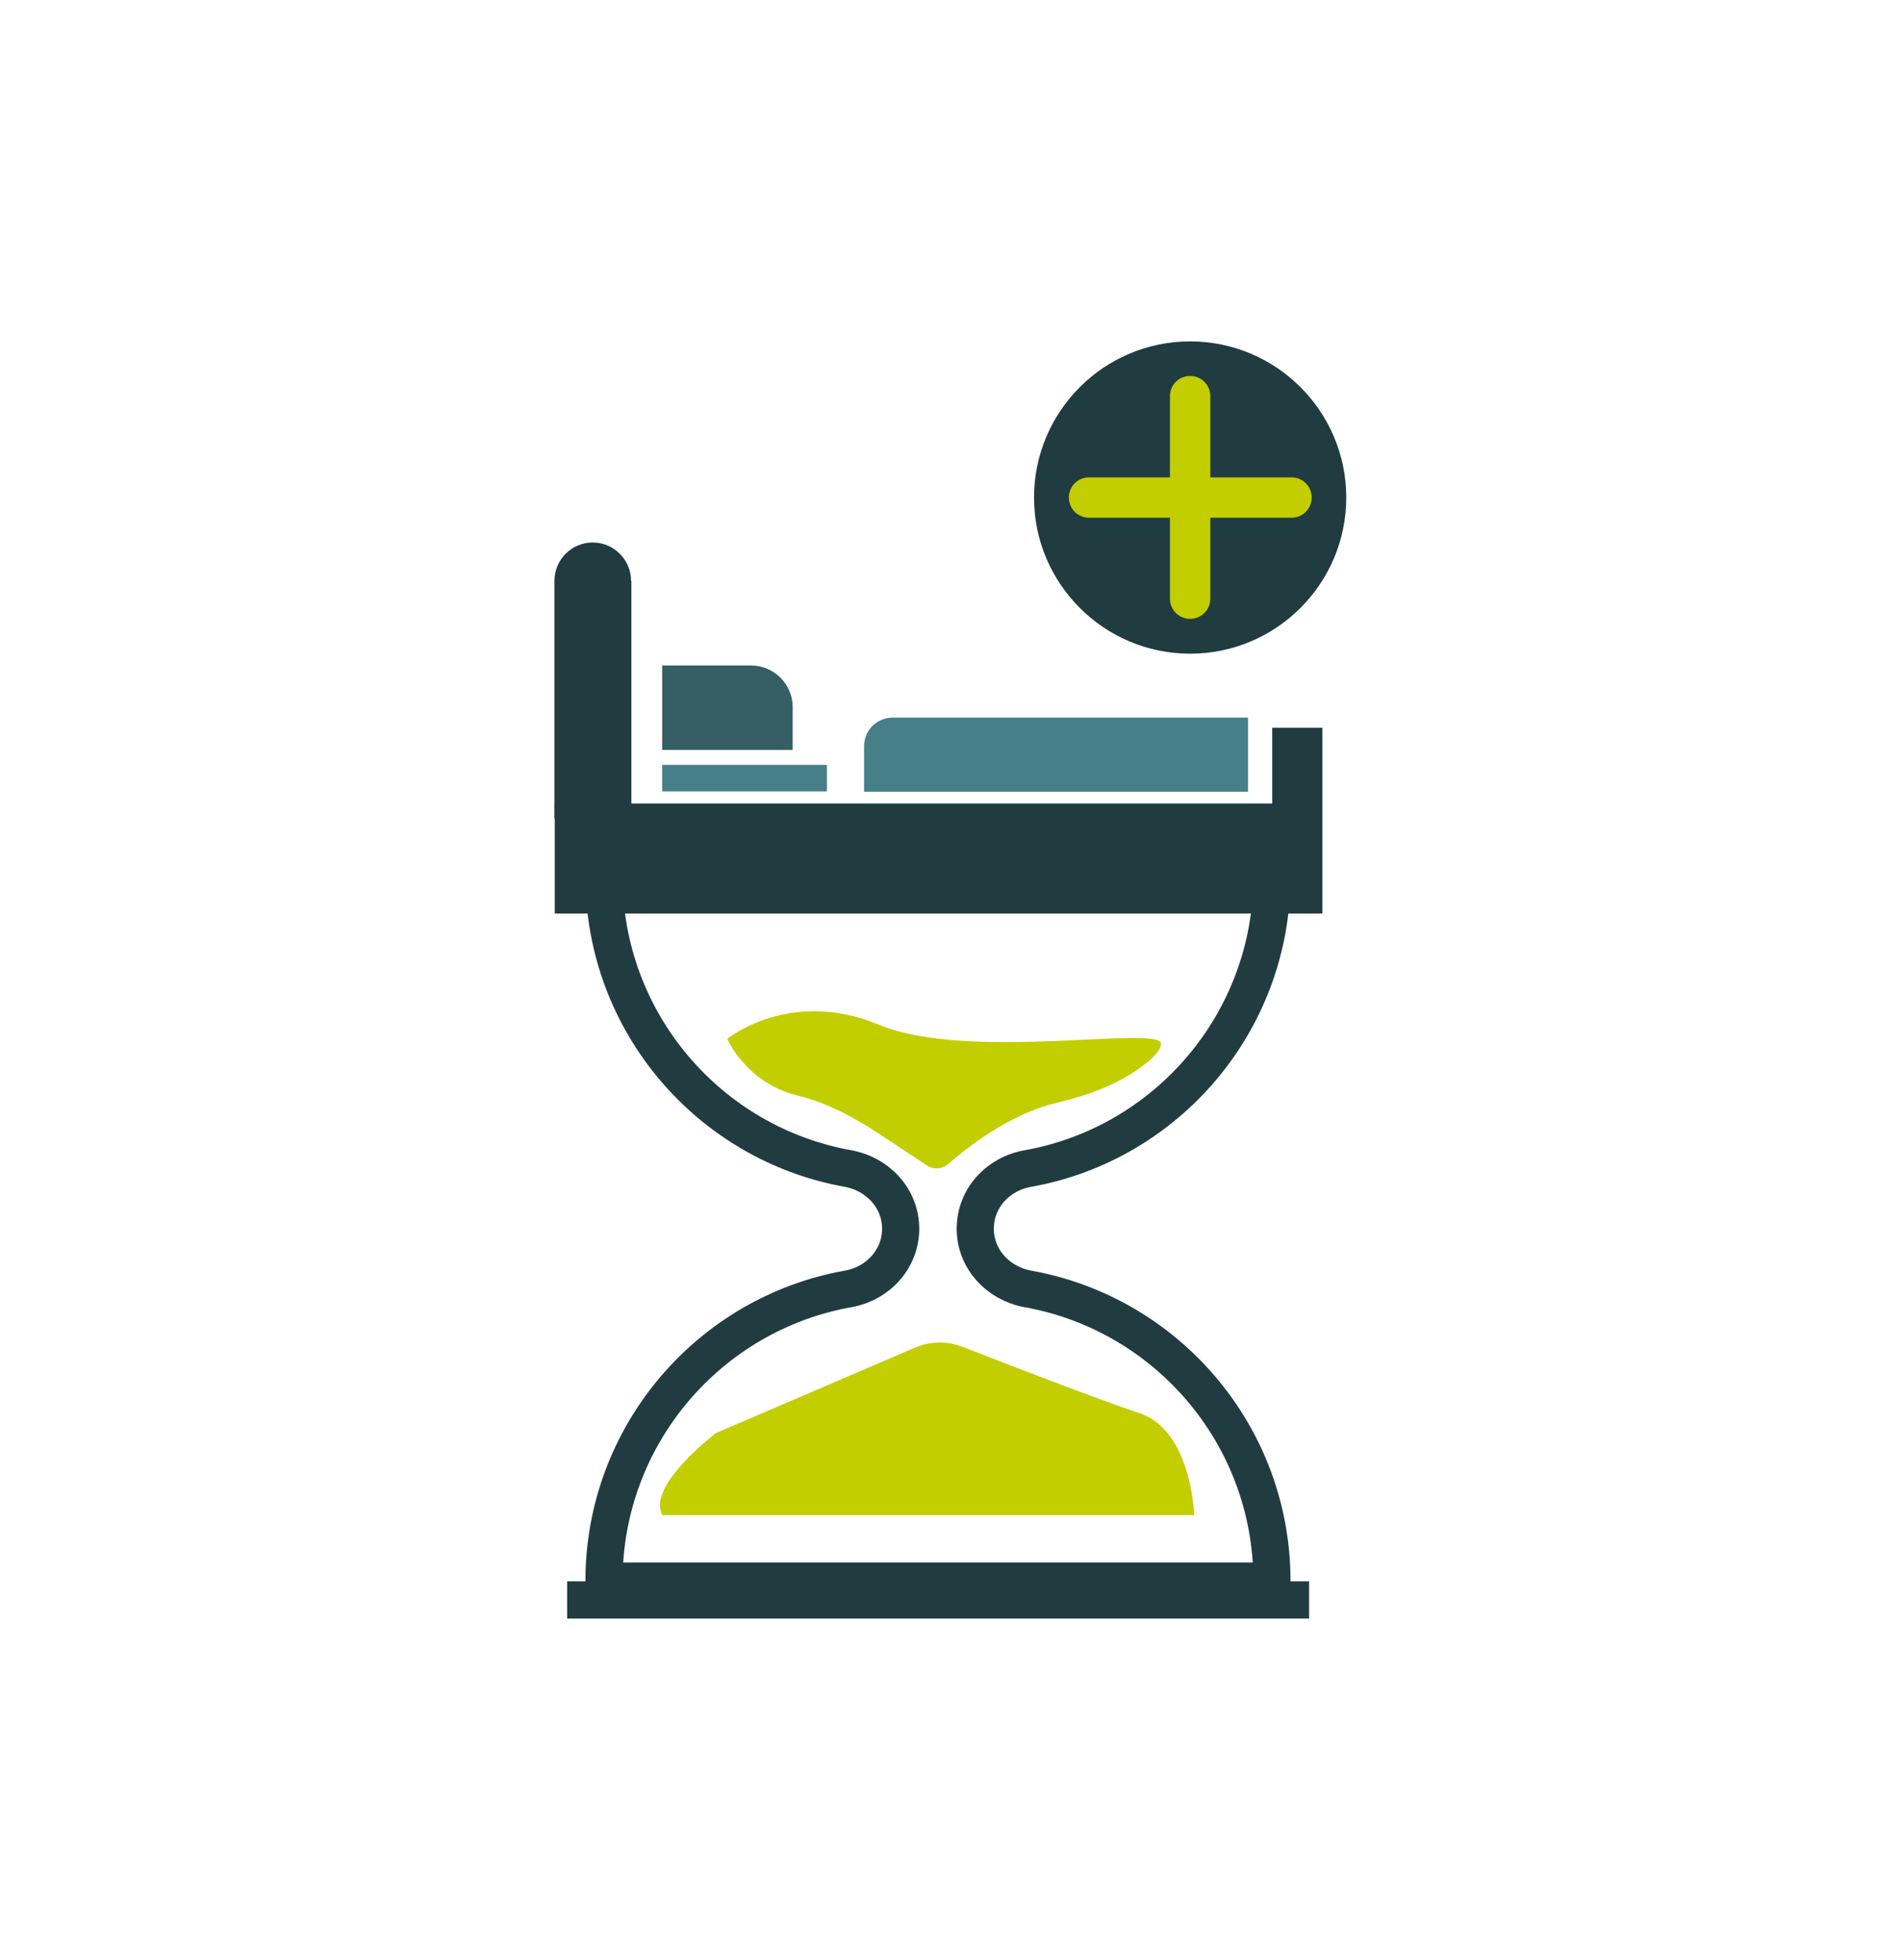
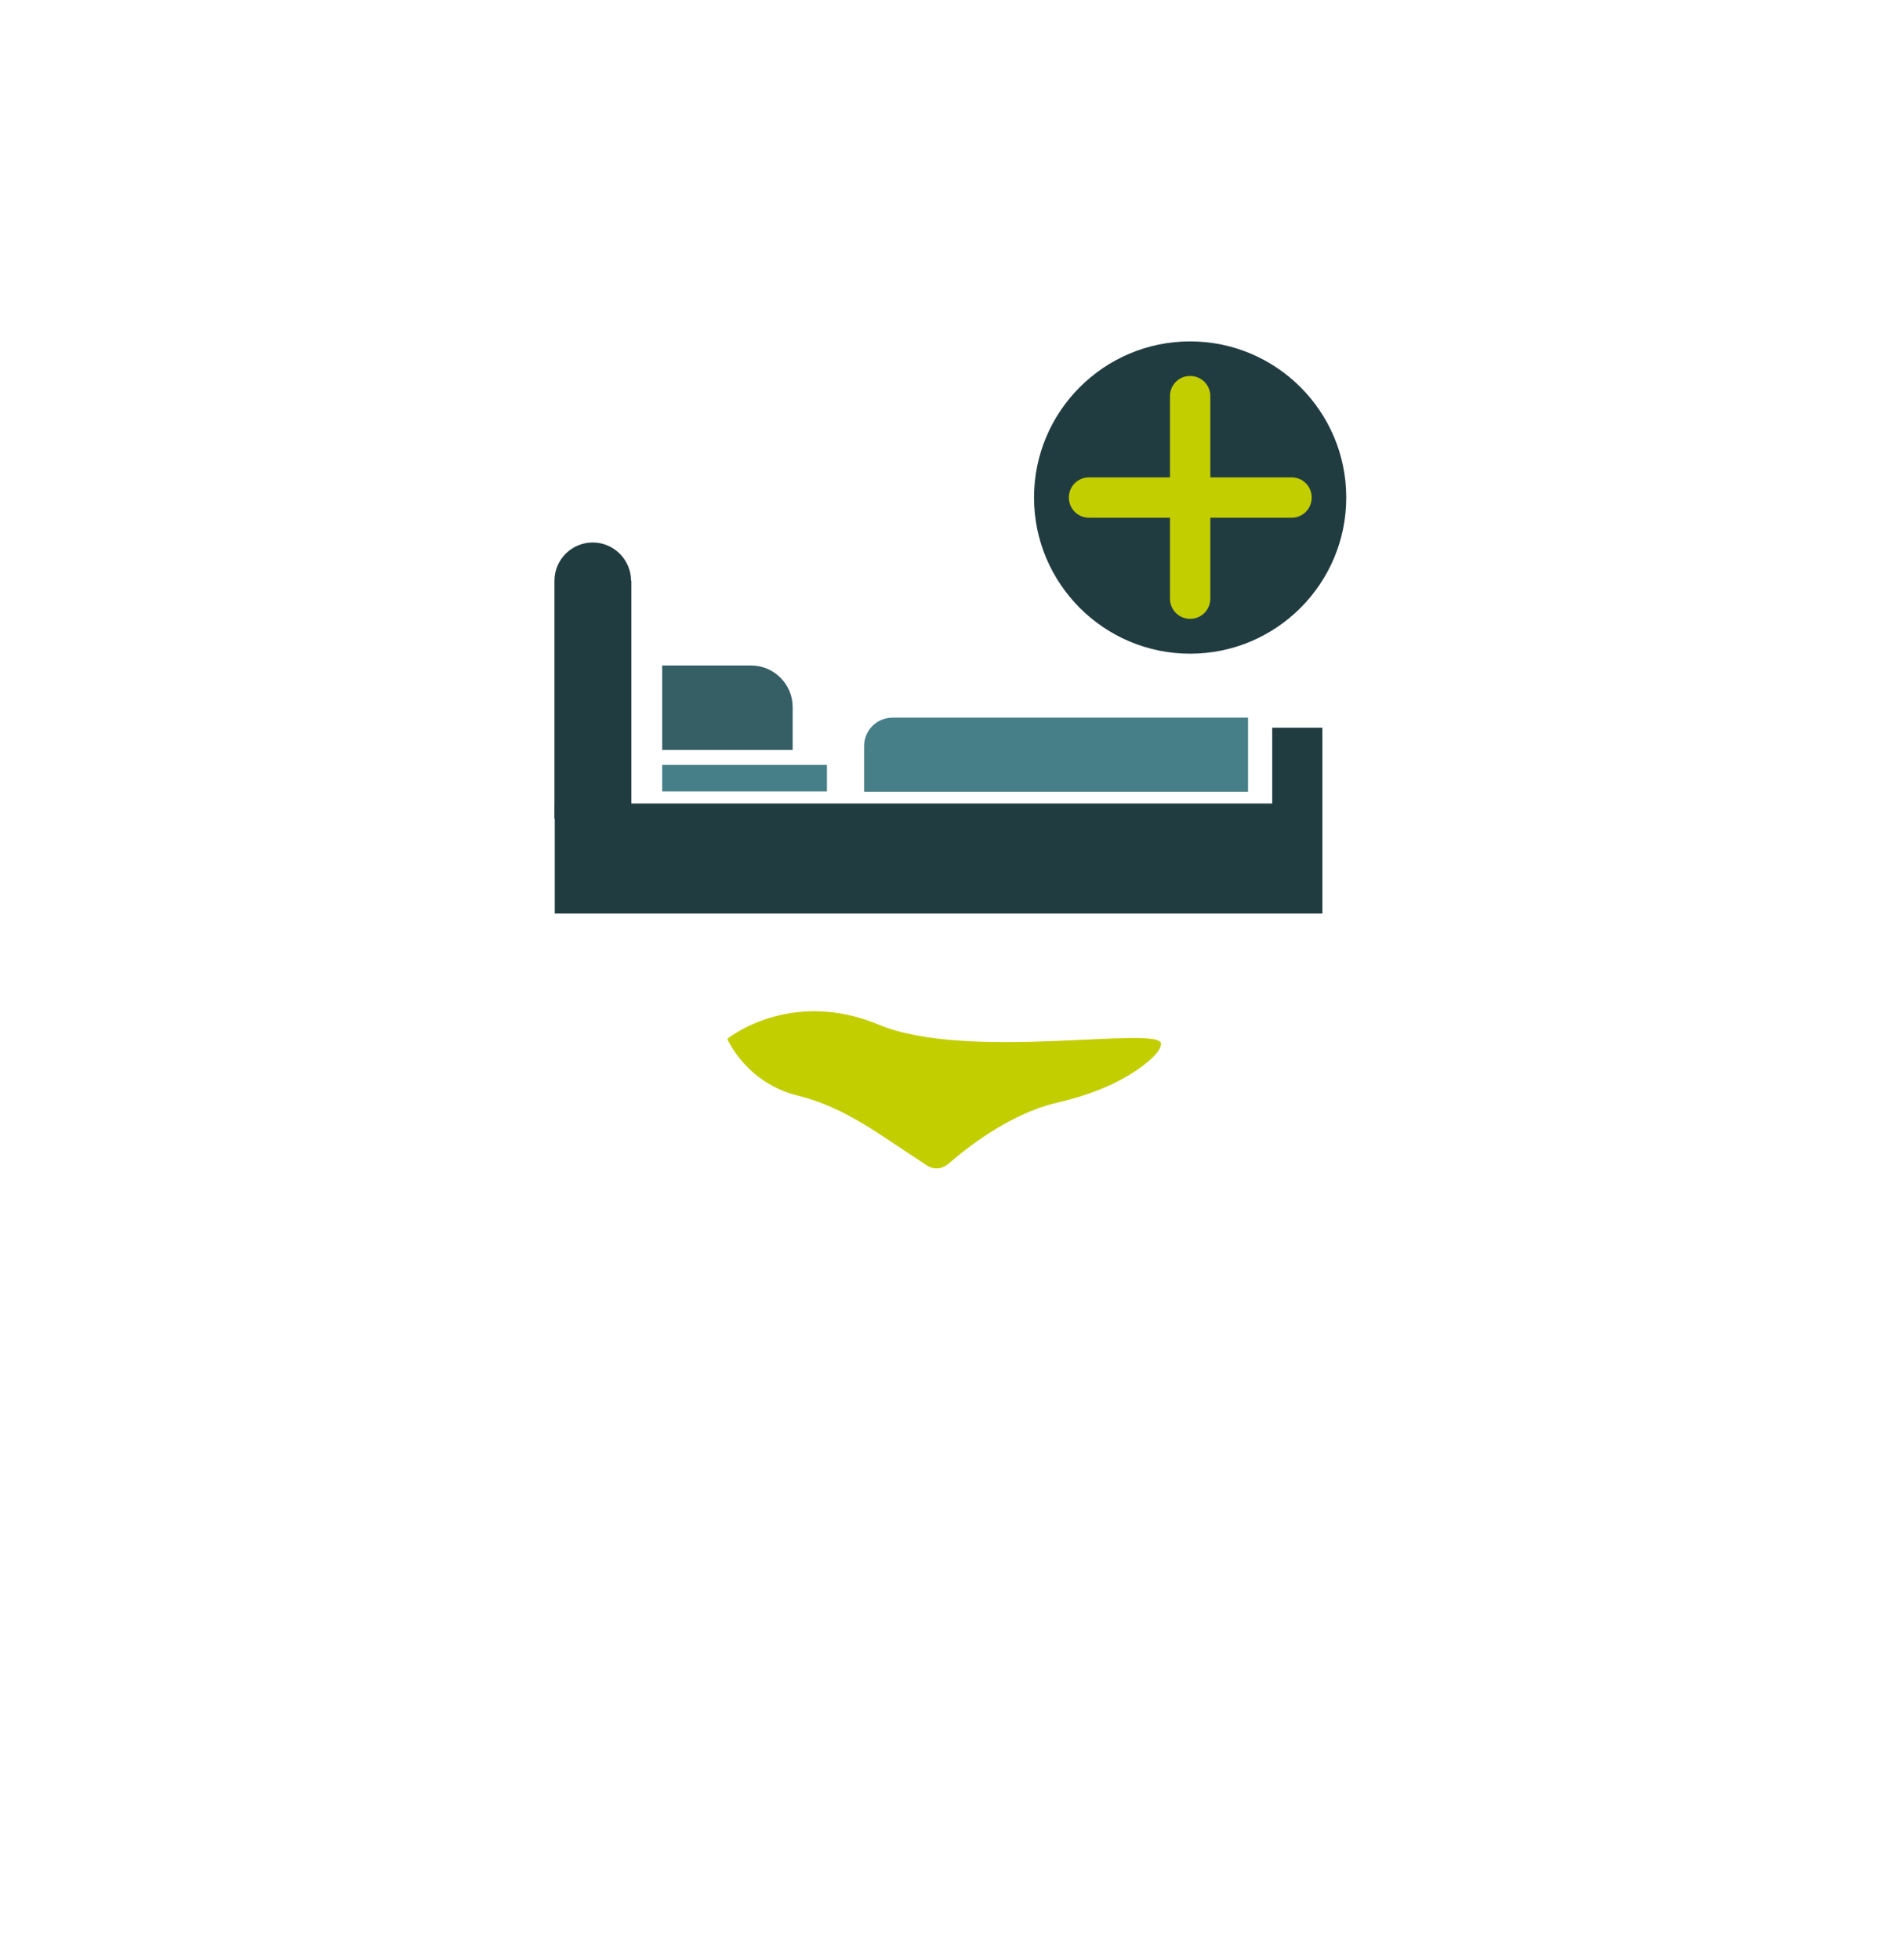
<svg xmlns="http://www.w3.org/2000/svg" viewBox="0 0 66 68.03">
  <g fill="#213c41">
    <path d="m19.26 27.89h26.65v3.82h-26.65z" />
    <path d="m21.92 20.16v8.26h-2.67v-8.26c0-.74.6-1.33 1.33-1.33s1.33.6 1.33 1.33" />
    <path d="m44.17 25.26h1.74v3.15h-1.74z" />
  </g>
  <path d="m43.33 24.9v2.58h-13.33v-1.58c0-.55.44-.99.99-.99h12.34z" fill="#467f87" />
  <path d="m22.99 26.55h5.72v.92h-5.72z" fill="#467f87" />
  <path d="m27.52 26.03h-4.53v-2.93h3.09c.79 0 1.44.65 1.44 1.44z" fill="#355f65" />
  <path d="m46.74 17.27c0 2.99-2.43 5.42-5.42 5.42s-5.42-2.43-5.42-5.42 2.43-5.42 5.42-5.42 5.42 2.43 5.42 5.42" fill="#213c41" />
  <path d="m44.84 17.97h-7.03c-.39 0-.7-.31-.7-.7s.31-.7.7-.7h7.03c.39 0 .7.31.7.7s-.31.7-.7.7" fill="#c3ce00" />
  <path d="m42.02 13.75v7.03c0 .39-.31.7-.7.7s-.7-.31-.7-.7v-7.03c0-.39.31-.7.7-.7s.7.31.7.7" fill="#c3ce00" />
-   <path d="m19.69 54.89h25.76v1.29h-25.76z" fill="#213c41" />
-   <path d="m33.86 42.65c0-1.06.79-1.91 1.83-2.09 4.82-.86 8.47-5.08 8.47-10.14h-23.19c0 5.07 3.66 9.28 8.47 10.14 1.04.19 1.83 1.04 1.83 2.09s-.79 1.91-1.83 2.09c-4.82.86-8.47 5.08-8.47 10.14h23.19c0-5.07-3.66-9.28-8.47-10.14-1.04-.19-1.83-1.04-1.83-2.09z" fill="none" stroke="#213c41" stroke-miterlimit="10" stroke-width="1.29" />
-   <path d="m22.99 52.59h18.47s-.08-2.93-1.9-3.54c-1.37-.45-4.6-1.7-6.14-2.3-.54-.21-1.13-.2-1.66.03l-6.9 2.96s-2.43 1.84-1.86 2.85" fill="#c3ce00" />
+   <path d="m19.69 54.89h25.76h-25.76z" fill="#213c41" />
  <path d="m32.89 40.43c.64-.56 2.14-1.76 3.79-2.15 1.02-.24 2.02-.59 2.88-1.2.42-.3.75-.62.75-.85 0-.66-6.7.63-9.79-.66-3.1-1.29-5.27.49-5.27.49s.65 1.53 2.45 1.97c1.03.25 1.98.77 2.86 1.35l1.63 1.08c.22.14.5.13.7-.04" fill="#c3ce00" />
</svg>